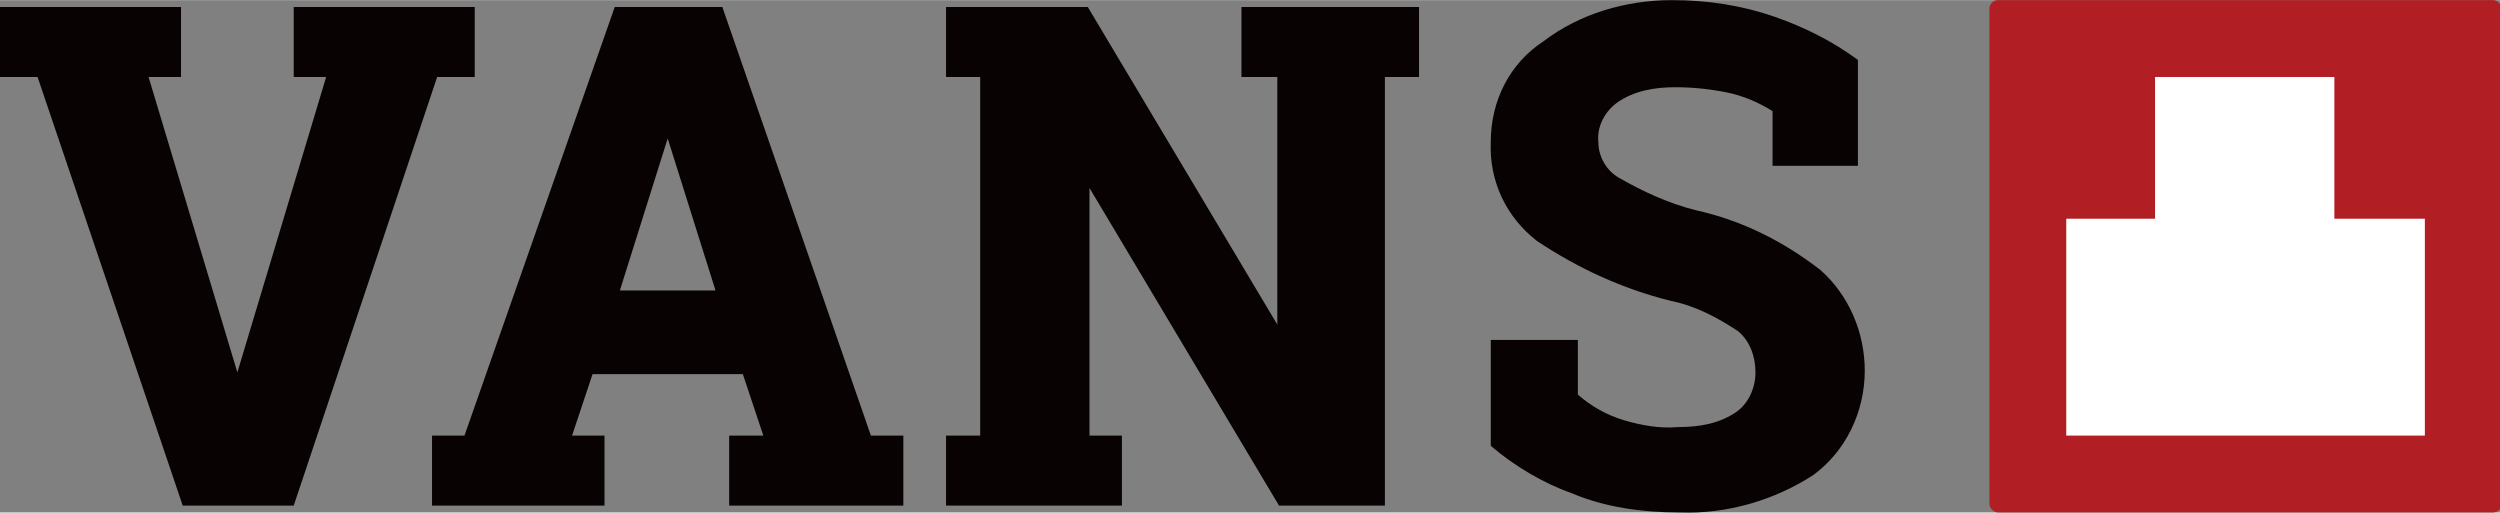
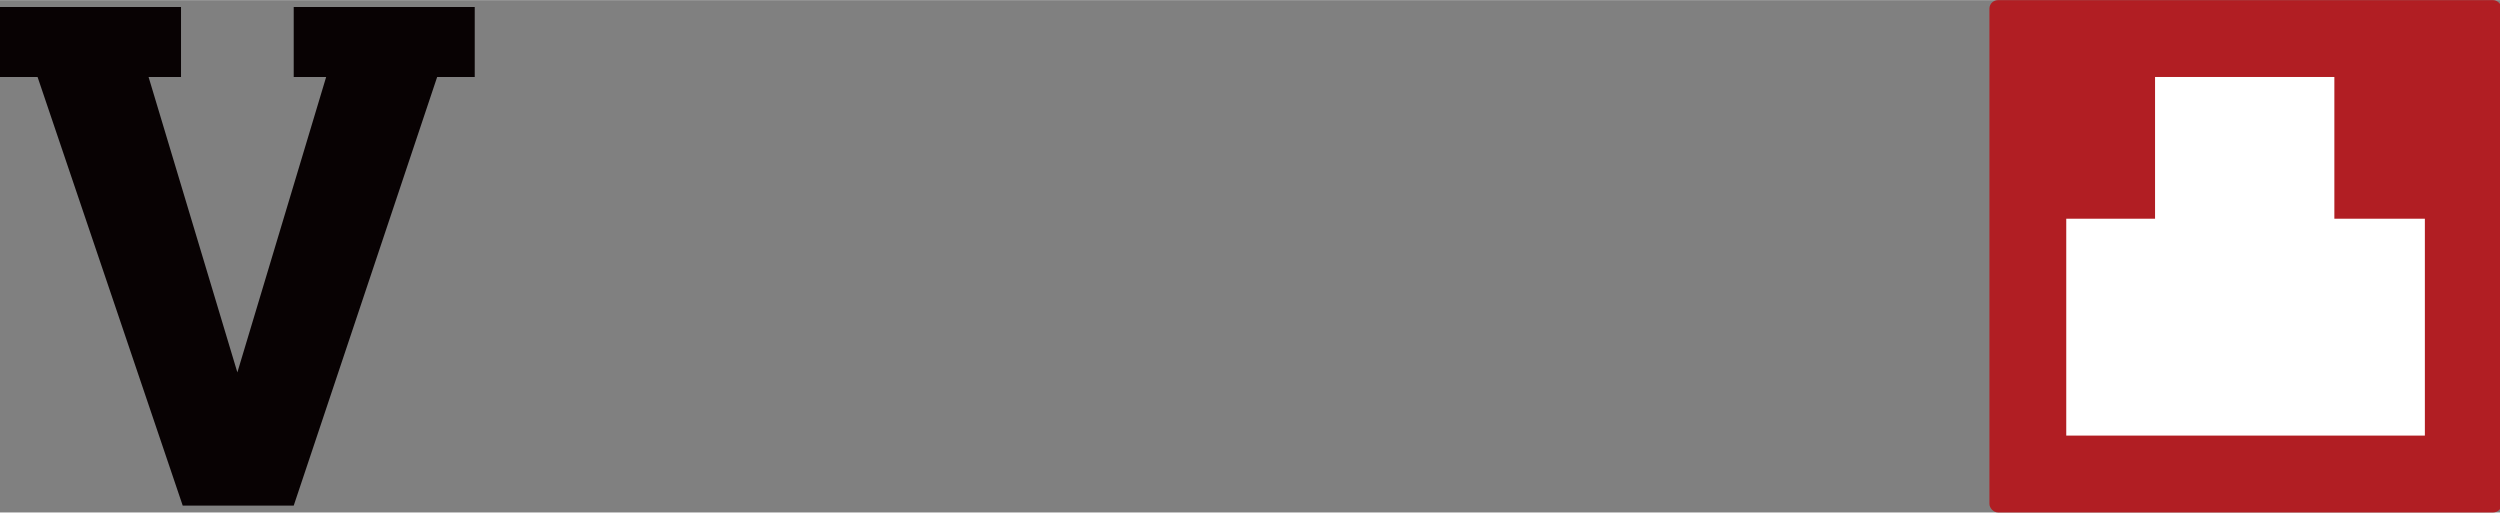
<svg xmlns="http://www.w3.org/2000/svg" id="_レイヤー_1" data-name="レイヤー_1" width="51.7mm" height="10.6mm" version="1.1" viewBox="0 0 146.4 30">
  <rect x="0" y="0" width="146.4" height="30" fill="#808080" stroke="none" />
  <defs>
    <style>
      .st0 {
        fill: none;
      }

      .st1 {
        fill: #fff;
      }

      .st2 {
        fill: #080203;
      }

      .st3 {
        fill: #b11e23;
      }

      .st4 {
        clip-path: url(#clippath);
      }
    </style>
    <clipPath id="clippath">
      <rect class="st0" y="0" width="146.4" height="30" />
    </clipPath>
  </defs>
  <g id="site_logo">
    <g class="st4">
      <g id="_グループ_1" data-name="グループ_1">
        <rect id="_長方形_1" data-name="長方形_1" class="st3" x="116.5" y="0" width="30" height="30" rx=".5" ry=".5" />
        <path id="_パス_1" data-name="パス_1" class="st1" d="M141.9,12.8h-5.2V4.5h-10.5v8.3h-5.2v12.7h21v-12.7Z" />
        <path id="_パス_2" data-name="パス_2" class="st2" d="M10.7,29.6L2.2,4.5H0V.4h10.6v4.1h-1.9l5.2,17.3,5.2-17.3h-1.9V.4h10.6v4.1h-2.2l-8.4,25.1h-6.4Z" />
-         <path id="_パス_3" data-name="パス_3" class="st2" d="M42.7,29.6v-4.1h2l-1.2-3.6h-8.8l-1.2,3.6h1.9v4.1h-10.1v-4.1h1.9L36,.4h6.3l8.7,25.1h1.9v4.1h-10.2ZM41.9,17l-2.8-8.9-2.8,8.9h5.7Z" />
-         <path id="_パス_4" data-name="パス_4" class="st2" d="M74.9,29.6l-11.1-18.6v14.5h1.9v4.1h-10.3v-4.1h2V4.5h-2V.4h8.3l11.1,18.6V4.5h-2.1V.4h10.4v4.1h-2v25.1h-6.2Z" />
-         <path id="_パス_5" data-name="パス_5" class="st2" d="M98.3,30c-2.1,0-4.3-.3-6.2-1.1-1.7-.6-3.4-1.6-4.8-2.8h0v-6.2h5.1v3.2c.8.7,1.7,1.2,2.7,1.5,1,.3,2.1.5,3.2.4,1.2,0,2.4-.2,3.4-.9.7-.5,1.1-1.4,1.1-2.3,0-.9-.3-1.8-1-2.4-1.2-.8-2.5-1.5-4-1.8-2.8-.7-5.4-1.9-7.8-3.5-1.8-1.4-2.8-3.5-2.7-5.8,0-2.4,1.1-4.6,3.1-5.9C92.5.8,95.2,0,97.9,0c2.1,0,4.1.3,6.1,1,1.7.6,3.3,1.4,4.8,2.5h0v6.2h-5v-3.2c-.8-.5-1.7-.9-2.7-1.1-1-.2-2-.3-3-.3-1.2,0-2.4.2-3.4.9-.7.5-1.2,1.4-1.1,2.3,0,.9.5,1.7,1.2,2.1,1.4.8,2.9,1.5,4.5,1.9,2.7.6,5.1,1.8,7.3,3.5,1.7,1.5,2.6,3.7,2.6,5.9,0,2.4-1.1,4.7-3,6.1-2.3,1.5-5.1,2.3-7.8,2.2" />
      </g>
    </g>
  </g>
</svg>